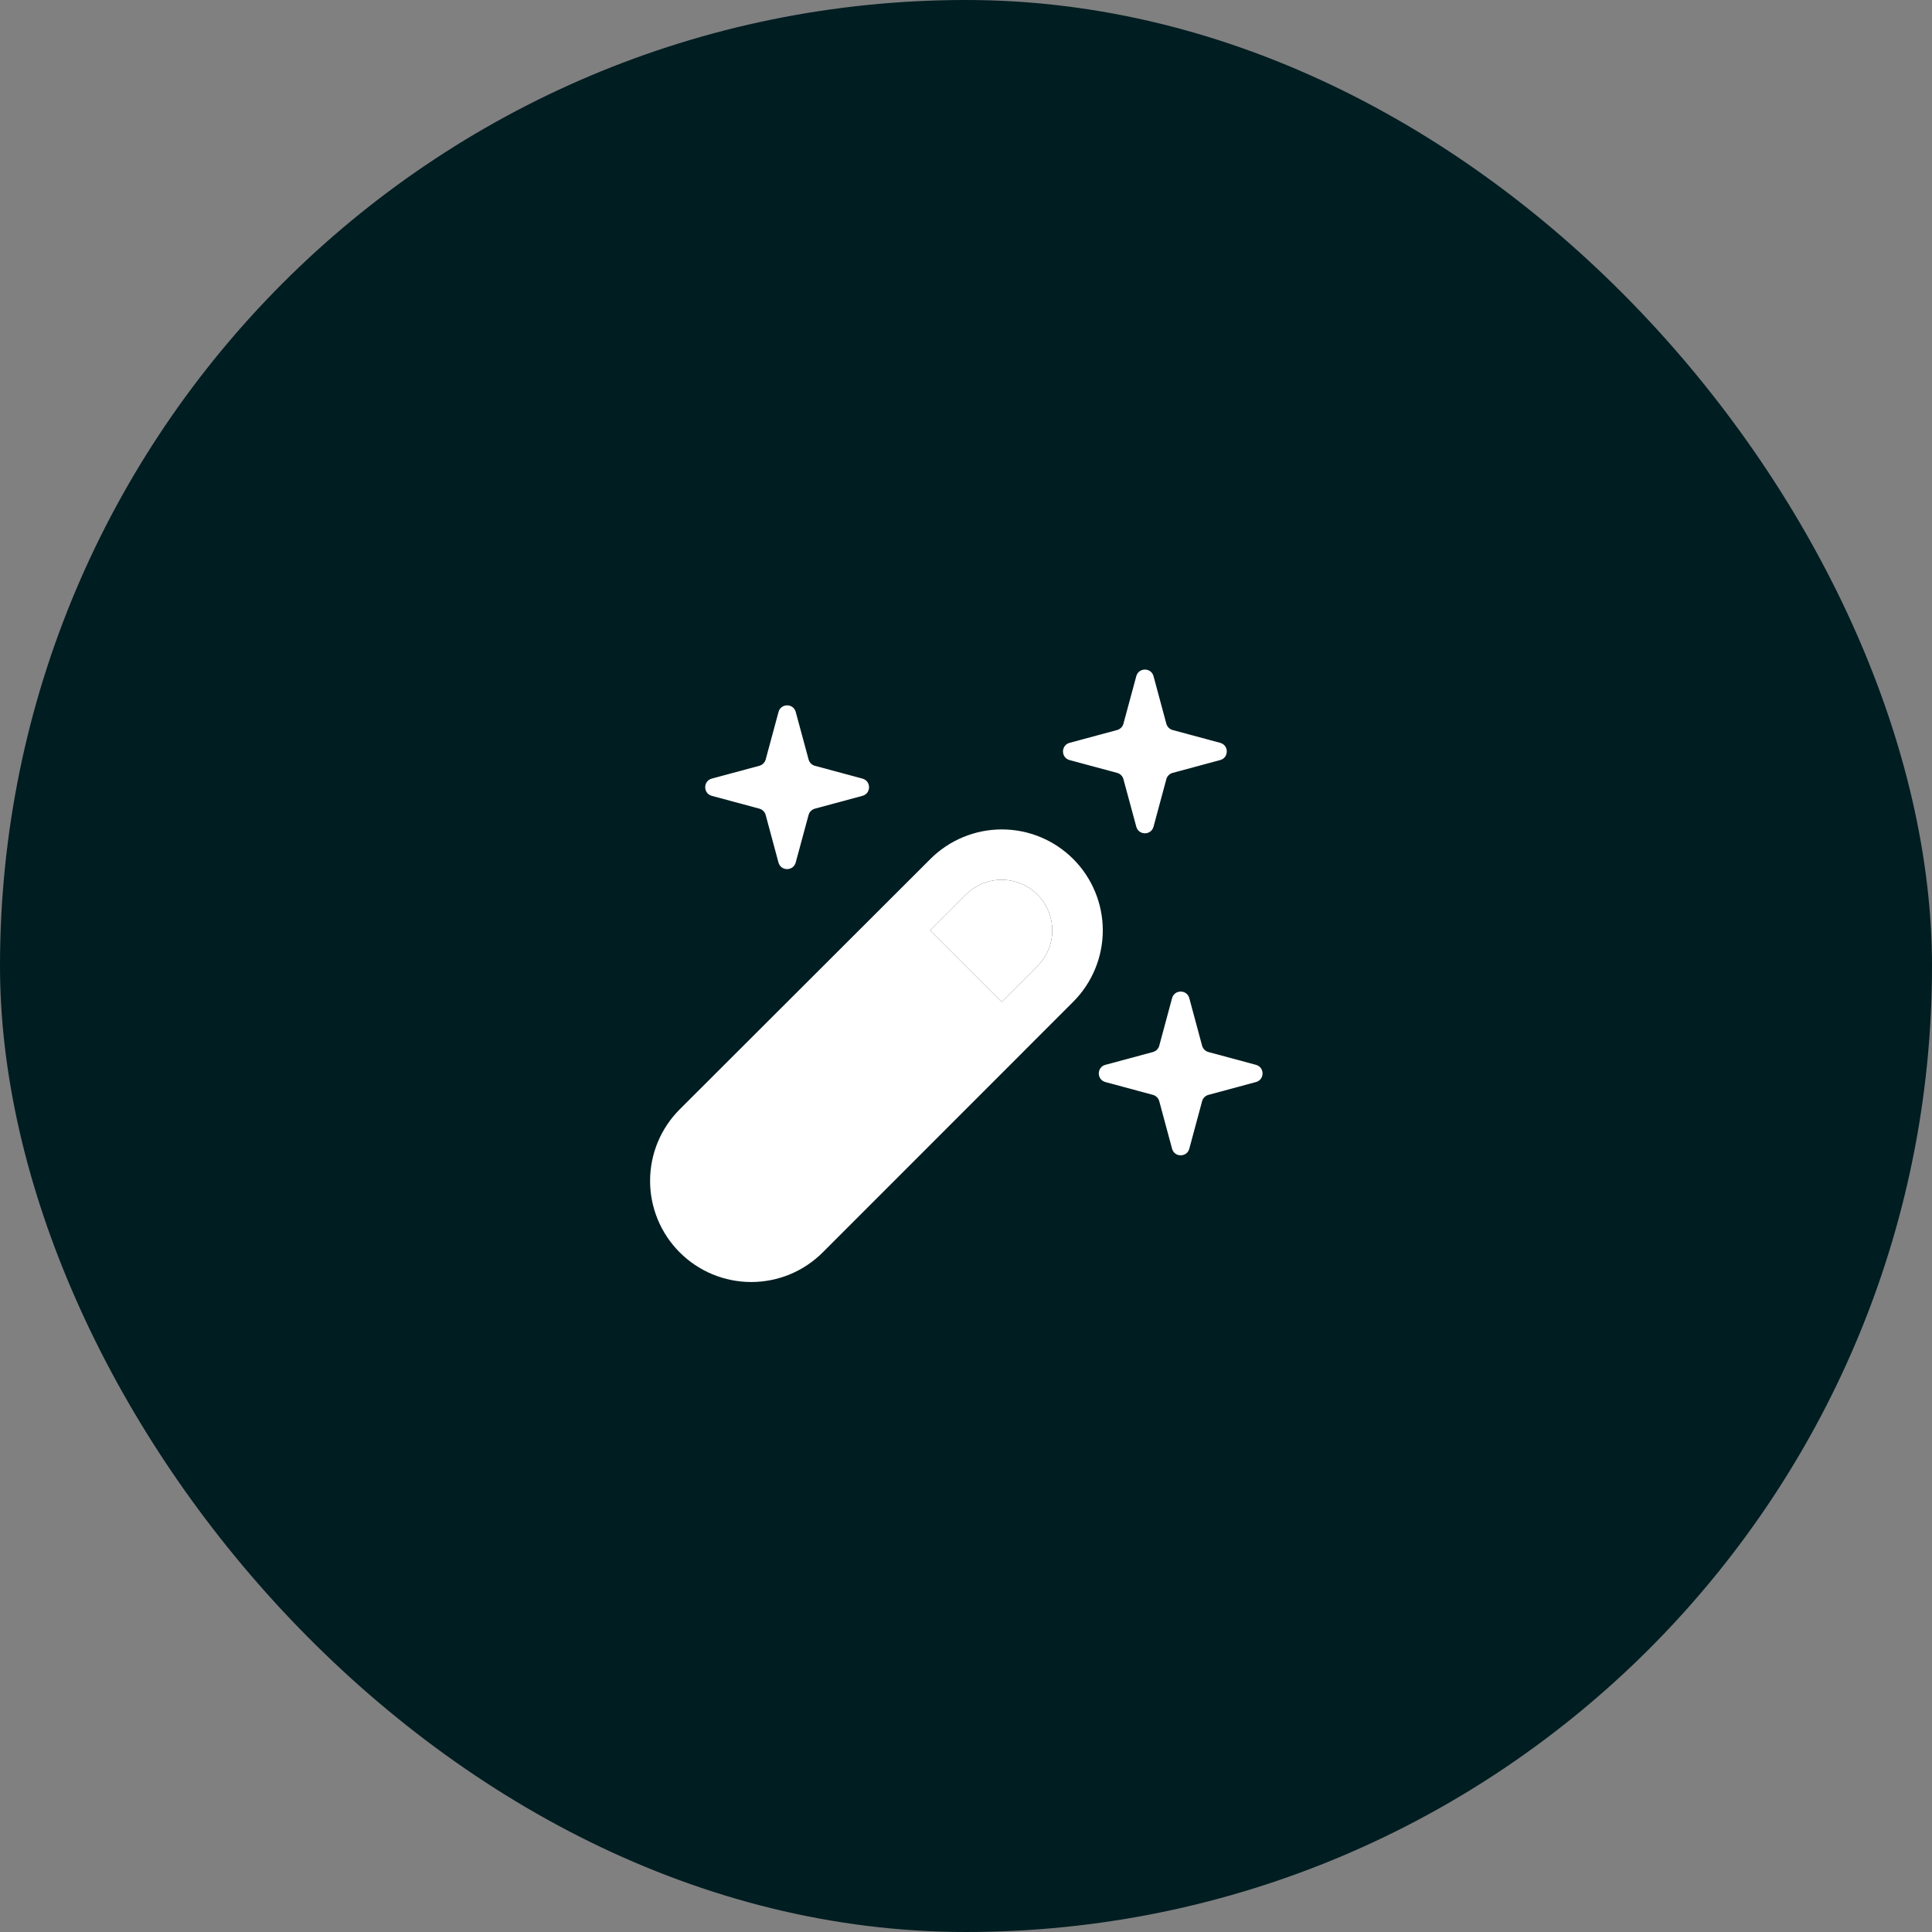
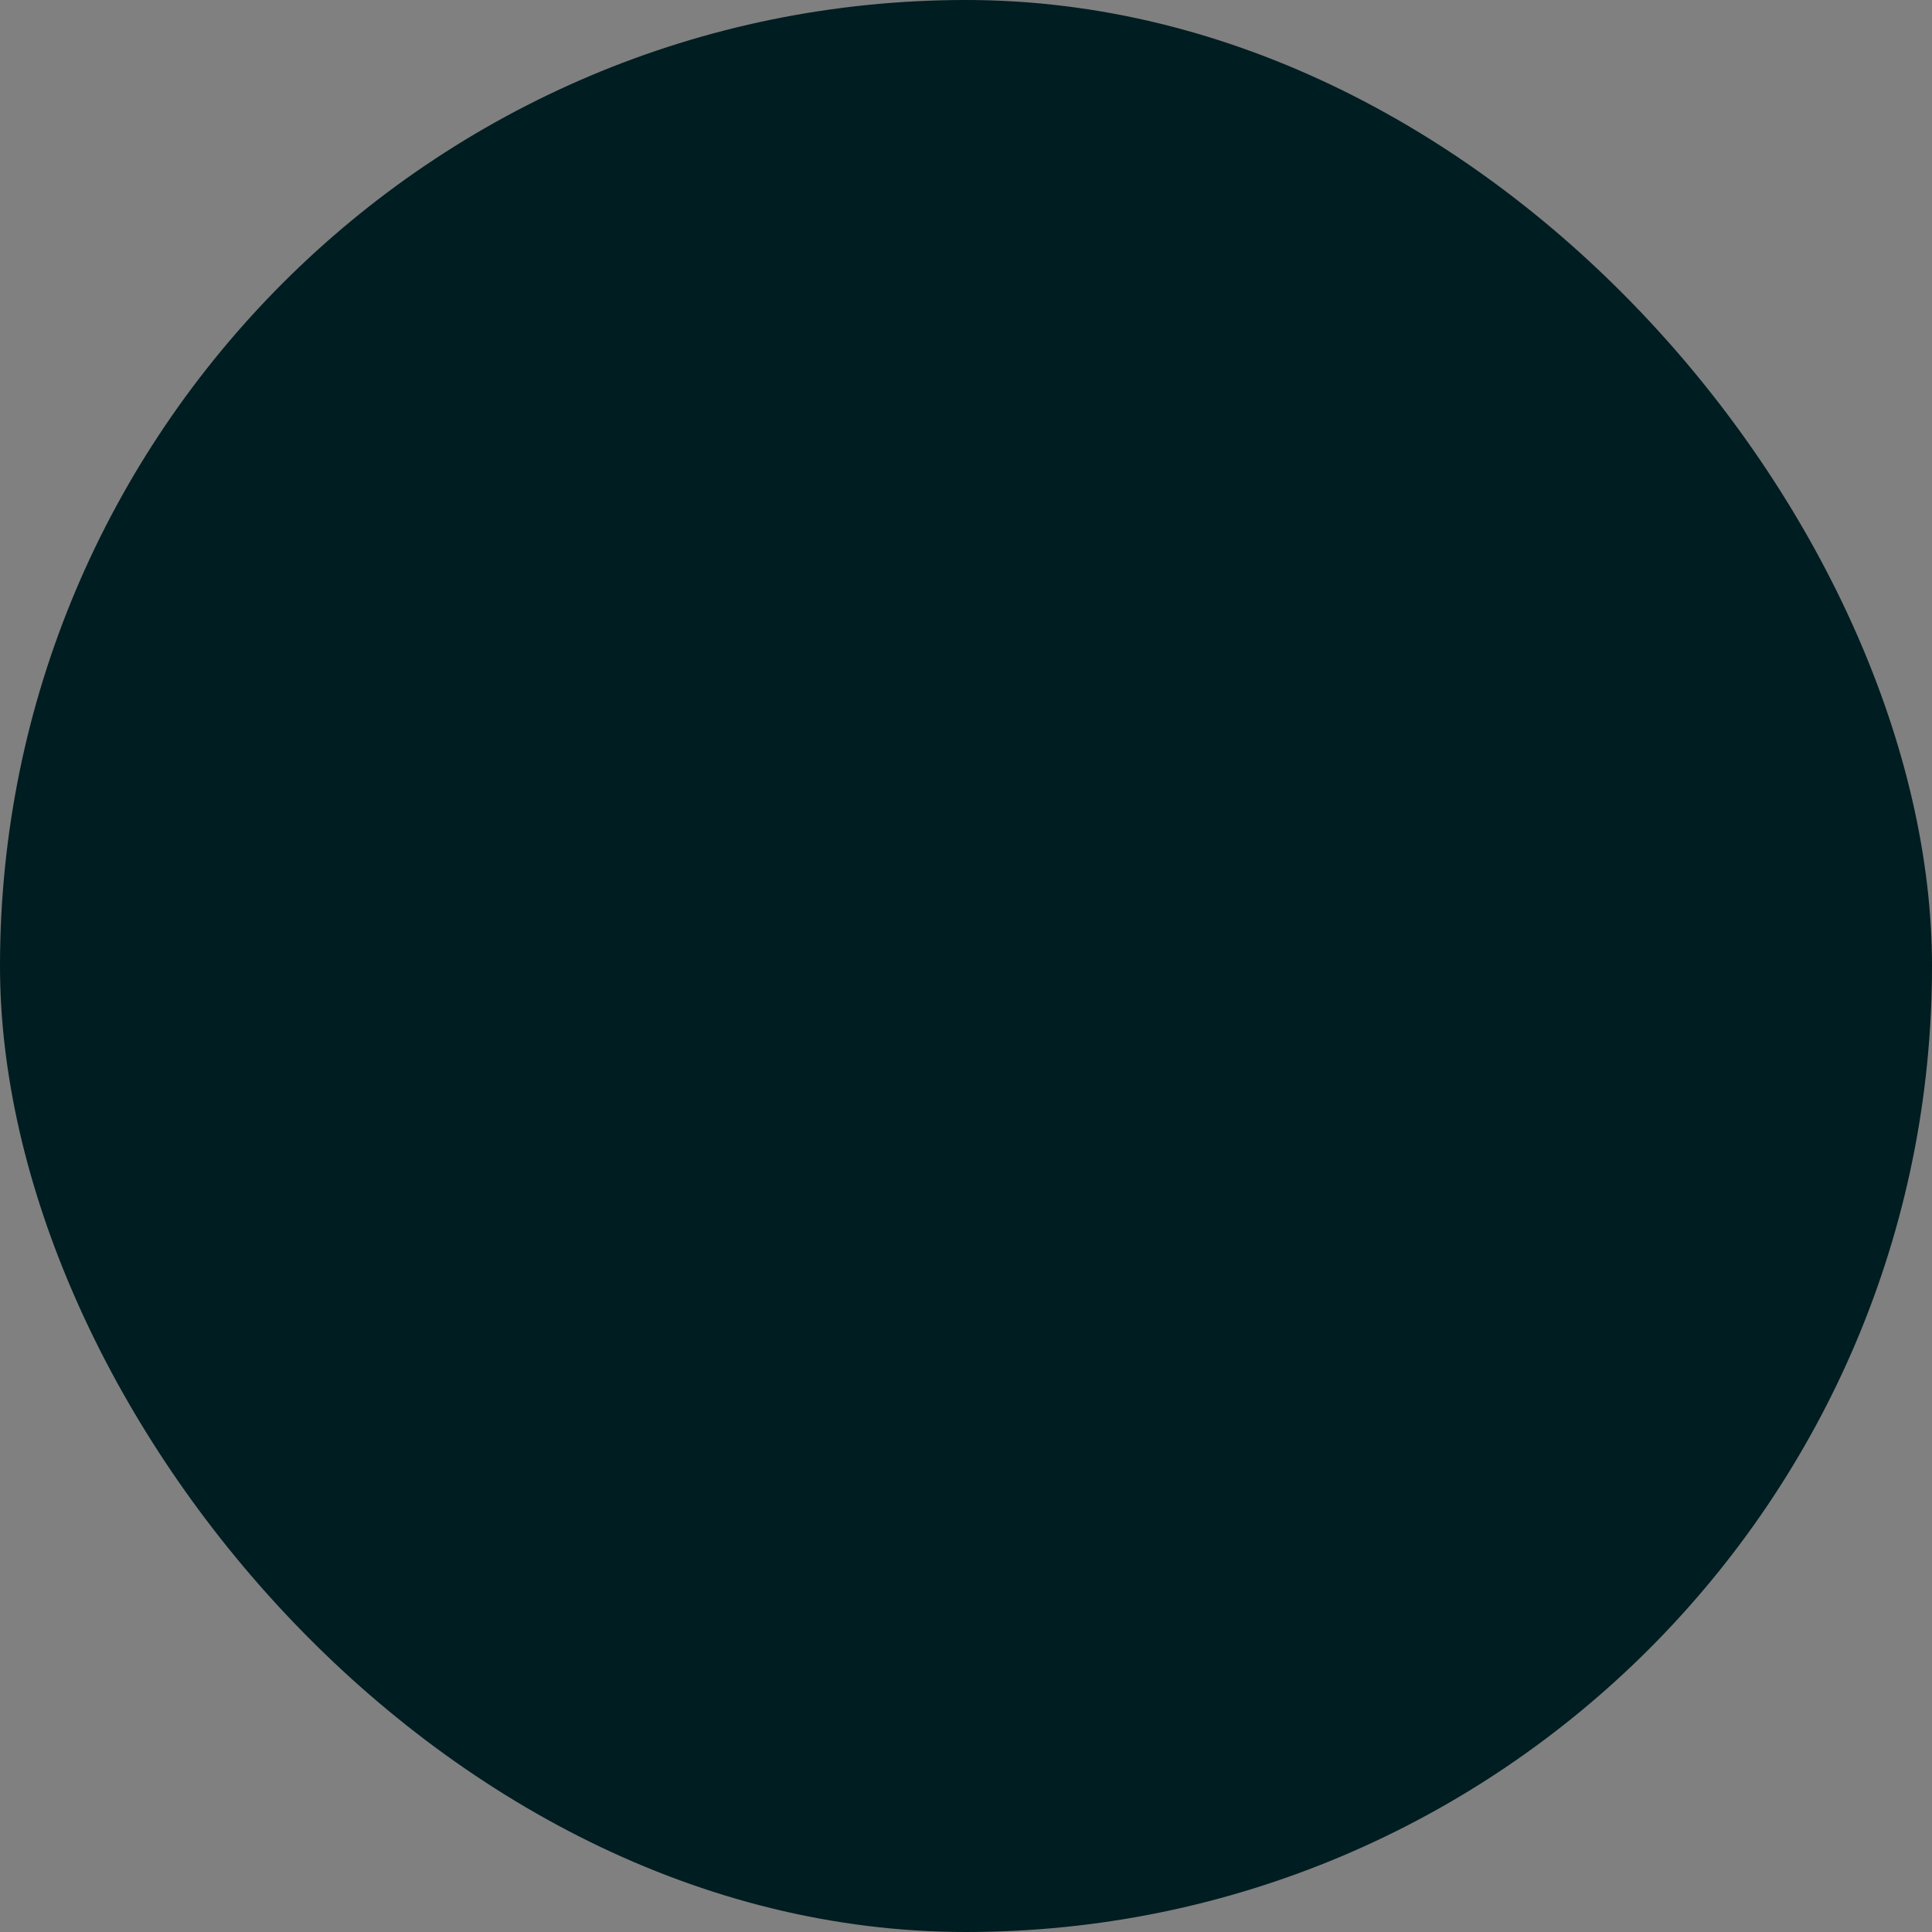
<svg xmlns="http://www.w3.org/2000/svg" width="72" height="72" viewBox="0 0 72 72" fill="none">
  <rect x="0" y="0" width="72" height="72" fill="#808080" stroke="none" />
  <rect width="72" height="72" rx="36" fill="#001D21" />
-   <path fill-rule="evenodd" clip-rule="evenodd" d="M30.661 46.673L39.994 37.335C40.7 36.63 41.097 35.673 41.098 34.675C41.098 33.677 40.702 32.719 39.996 32.013C39.291 31.307 38.334 30.91 37.336 30.91C36.338 30.91 35.38 31.306 34.674 32.011L25.332 41.341C24.982 41.691 24.704 42.106 24.514 42.563C24.324 43.021 24.227 43.511 24.227 44.006C24.226 44.501 24.324 44.991 24.513 45.449C24.702 45.906 24.98 46.322 25.33 46.672C25.68 47.022 26.095 47.3 26.552 47.49C27.01 47.679 27.5 47.777 27.995 47.777C28.49 47.777 28.98 47.68 29.438 47.491C29.895 47.301 30.311 47.023 30.661 46.673ZM34.662 34.673L37.329 37.339L38.662 36.006C38.837 35.831 38.976 35.623 39.071 35.394C39.166 35.166 39.215 34.92 39.215 34.673C39.215 34.425 39.166 34.18 39.071 33.951C38.976 33.722 38.837 33.514 38.662 33.339C38.487 33.164 38.279 33.025 38.051 32.931C37.822 32.836 37.577 32.787 37.329 32.787C37.081 32.787 36.836 32.836 36.608 32.931C36.379 33.025 36.171 33.164 35.996 33.339L34.662 34.673Z" fill="white" />
-   <path d="M34.662 34.673L37.329 37.339L38.662 36.006C38.837 35.831 38.976 35.623 39.071 35.394C39.166 35.166 39.215 34.92 39.215 34.673C39.215 34.425 39.166 34.18 39.071 33.951C38.976 33.722 38.837 33.514 38.662 33.339C38.487 33.164 38.279 33.025 38.051 32.931C37.822 32.836 37.577 32.787 37.329 32.787C37.081 32.787 36.836 32.836 36.608 32.931C36.379 33.025 36.171 33.164 35.996 33.339L34.662 34.673Z" fill="white" />
-   <path d="M29.013 26.534C29.101 26.204 29.567 26.204 29.655 26.534L30.134 28.304C30.149 28.36 30.179 28.412 30.22 28.453C30.261 28.494 30.312 28.524 30.369 28.539L32.139 29.016C32.469 29.104 32.469 29.571 32.139 29.659L30.367 30.137C30.311 30.153 30.26 30.182 30.219 30.224C30.177 30.265 30.148 30.316 30.133 30.372L29.654 32.142C29.566 32.471 29.099 32.471 29.011 32.142L28.534 30.371C28.519 30.315 28.489 30.263 28.448 30.222C28.407 30.181 28.355 30.151 28.299 30.136L26.527 29.659C26.199 29.571 26.199 29.104 26.527 29.016L28.301 28.538C28.357 28.522 28.408 28.493 28.449 28.451C28.49 28.41 28.52 28.359 28.535 28.303L29.013 26.534ZM42.346 25.2C42.434 24.871 42.901 24.871 42.989 25.2L43.466 26.971C43.481 27.027 43.511 27.078 43.552 27.119C43.593 27.161 43.644 27.19 43.701 27.206L45.471 27.683C45.801 27.771 45.801 28.238 45.471 28.326L43.701 28.803C43.644 28.818 43.593 28.848 43.552 28.889C43.511 28.93 43.481 28.981 43.466 29.038L42.989 30.808C42.901 31.137 42.434 31.137 42.346 30.808L41.867 29.038C41.852 28.981 41.822 28.93 41.781 28.889C41.739 28.847 41.688 28.818 41.631 28.803L39.861 28.326C39.533 28.238 39.533 27.771 39.861 27.683L41.631 27.206C41.688 27.19 41.739 27.161 41.781 27.12C41.822 27.078 41.852 27.027 41.867 26.971L42.346 25.2ZM43.679 37.2C43.767 36.871 44.234 36.871 44.322 37.2L44.799 38.971C44.815 39.027 44.844 39.078 44.885 39.119C44.926 39.161 44.978 39.19 45.034 39.206L46.805 39.683C47.134 39.771 47.134 40.237 46.805 40.325L45.034 40.803C44.978 40.818 44.926 40.848 44.885 40.889C44.844 40.93 44.815 40.981 44.799 41.038L44.322 42.808C44.234 43.138 43.767 43.138 43.679 42.808L43.202 41.038C43.187 40.981 43.157 40.93 43.115 40.889C43.074 40.847 43.022 40.818 42.966 40.803L41.195 40.325C40.867 40.237 40.867 39.771 41.195 39.683L42.966 39.206C43.022 39.19 43.074 39.161 43.115 39.12C43.157 39.078 43.187 39.027 43.202 38.971L43.679 37.2Z" fill="white" />
</svg>